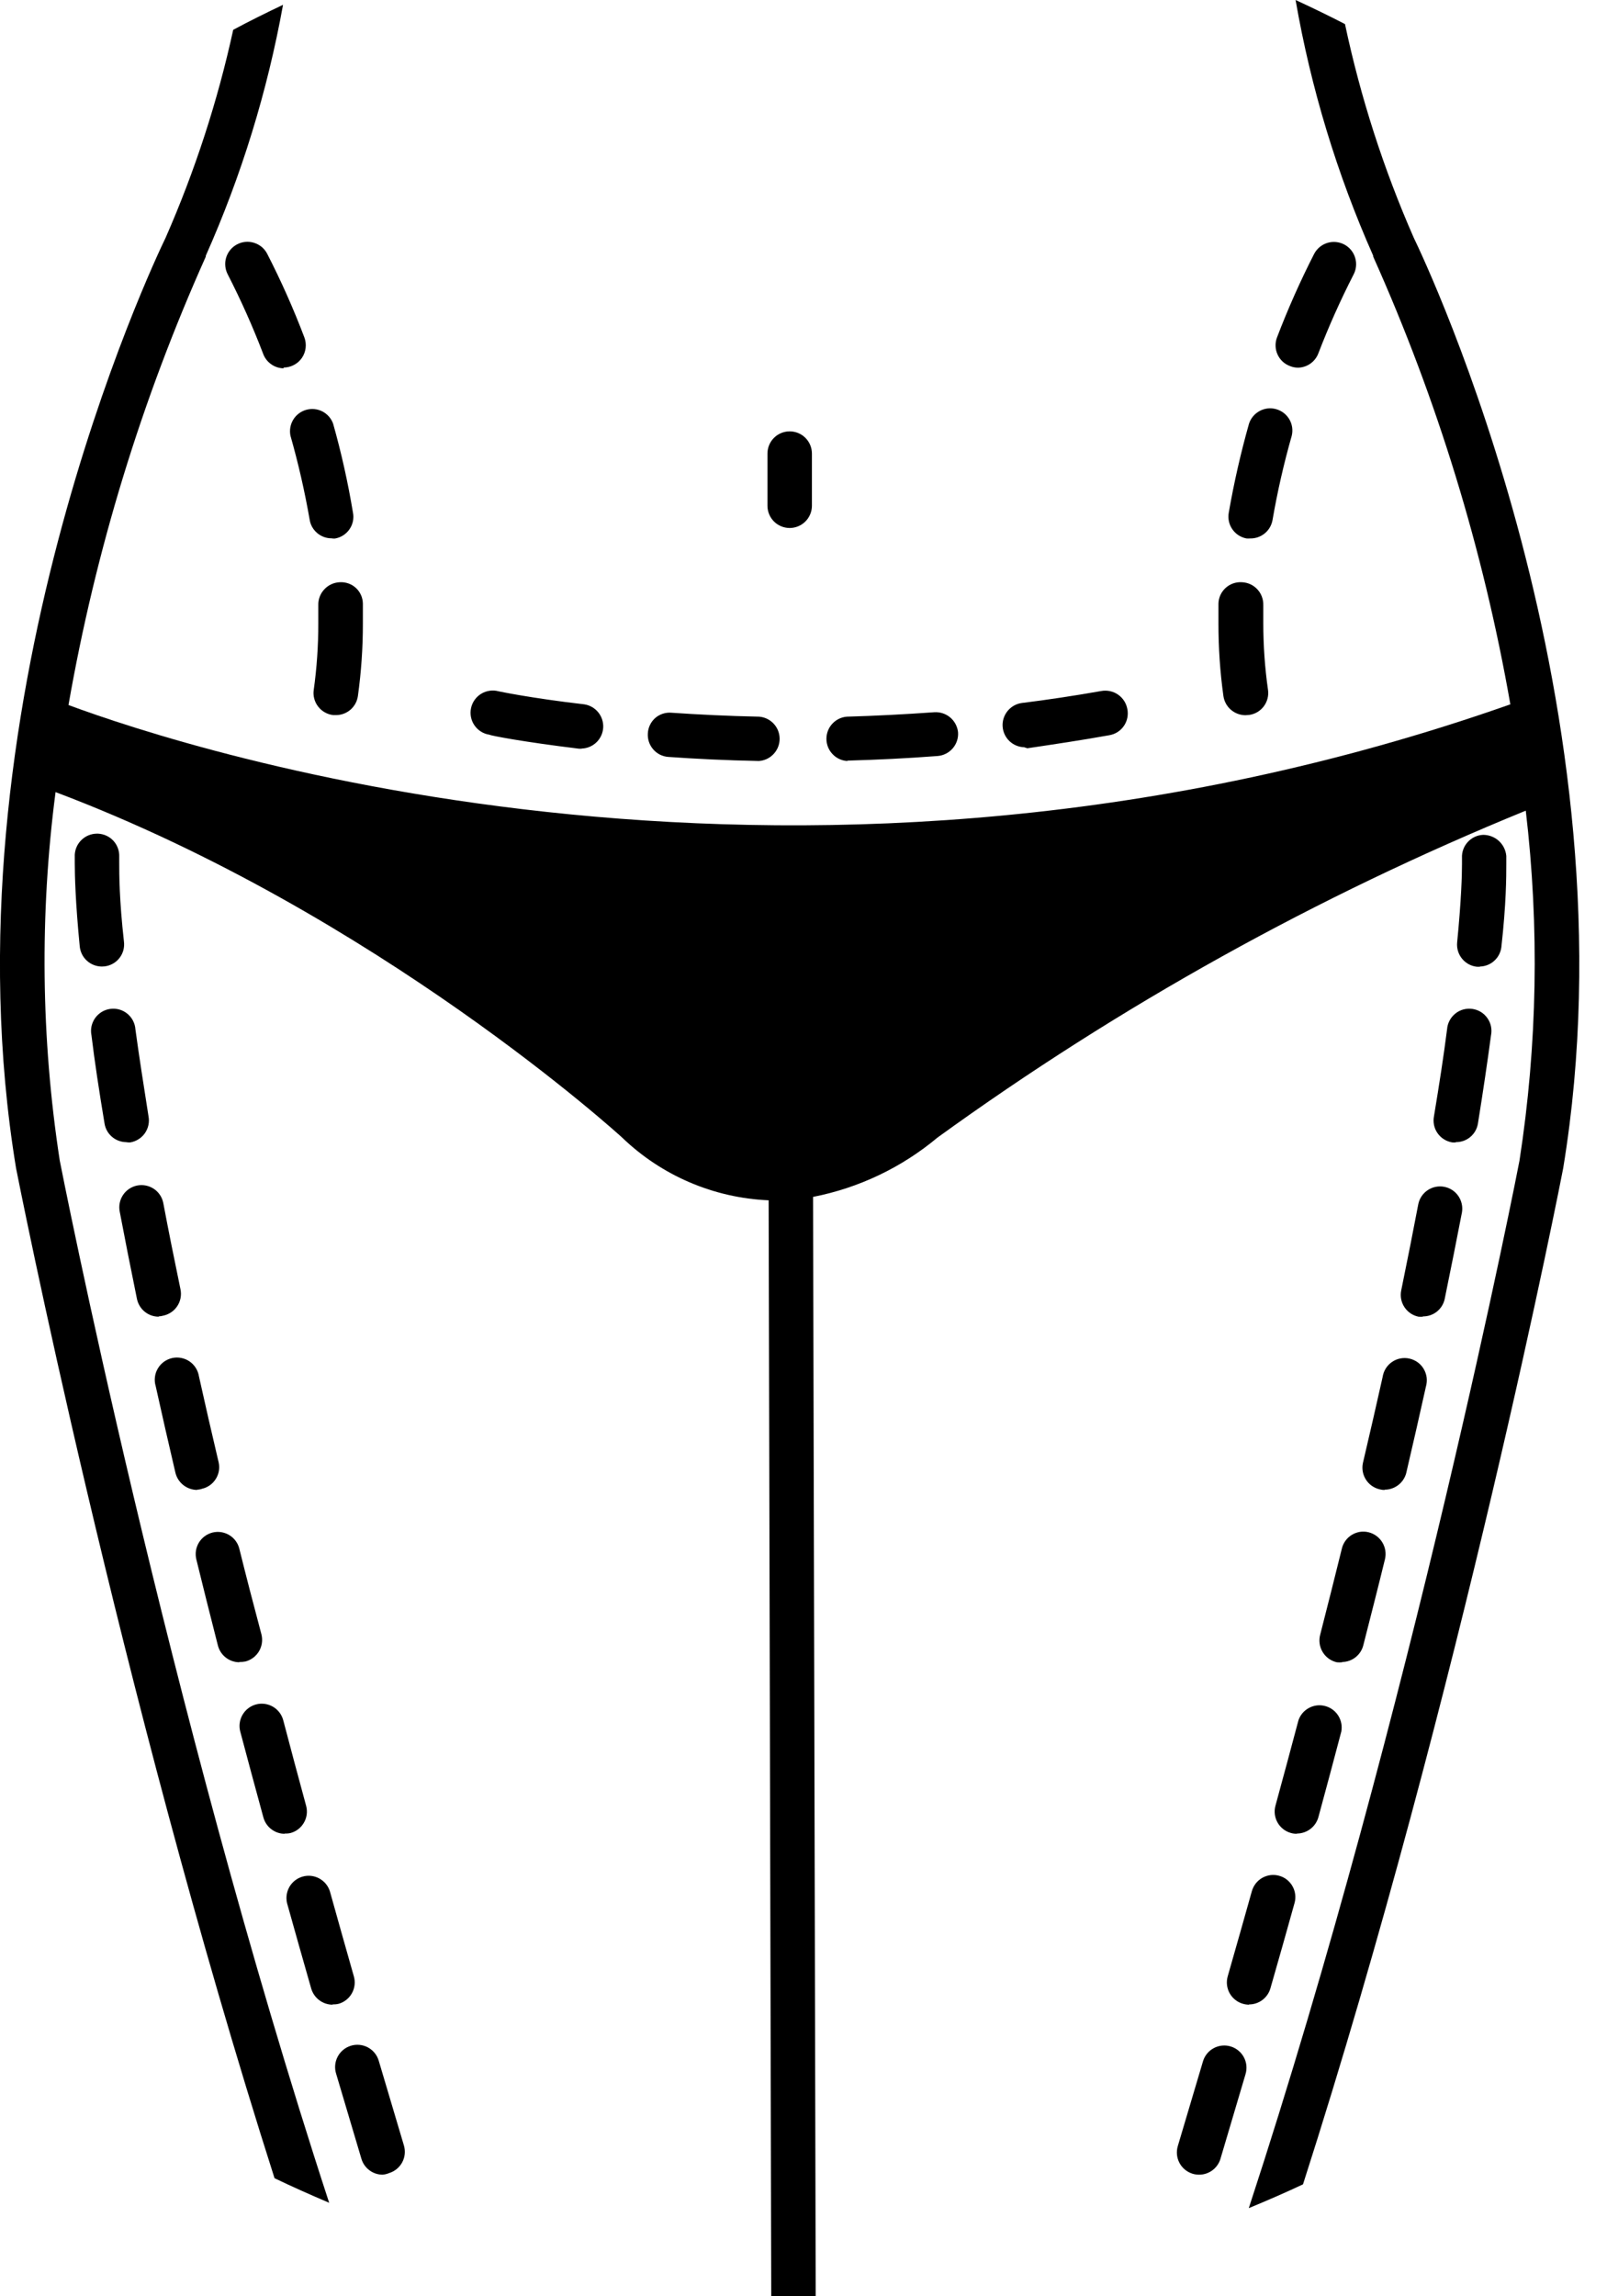
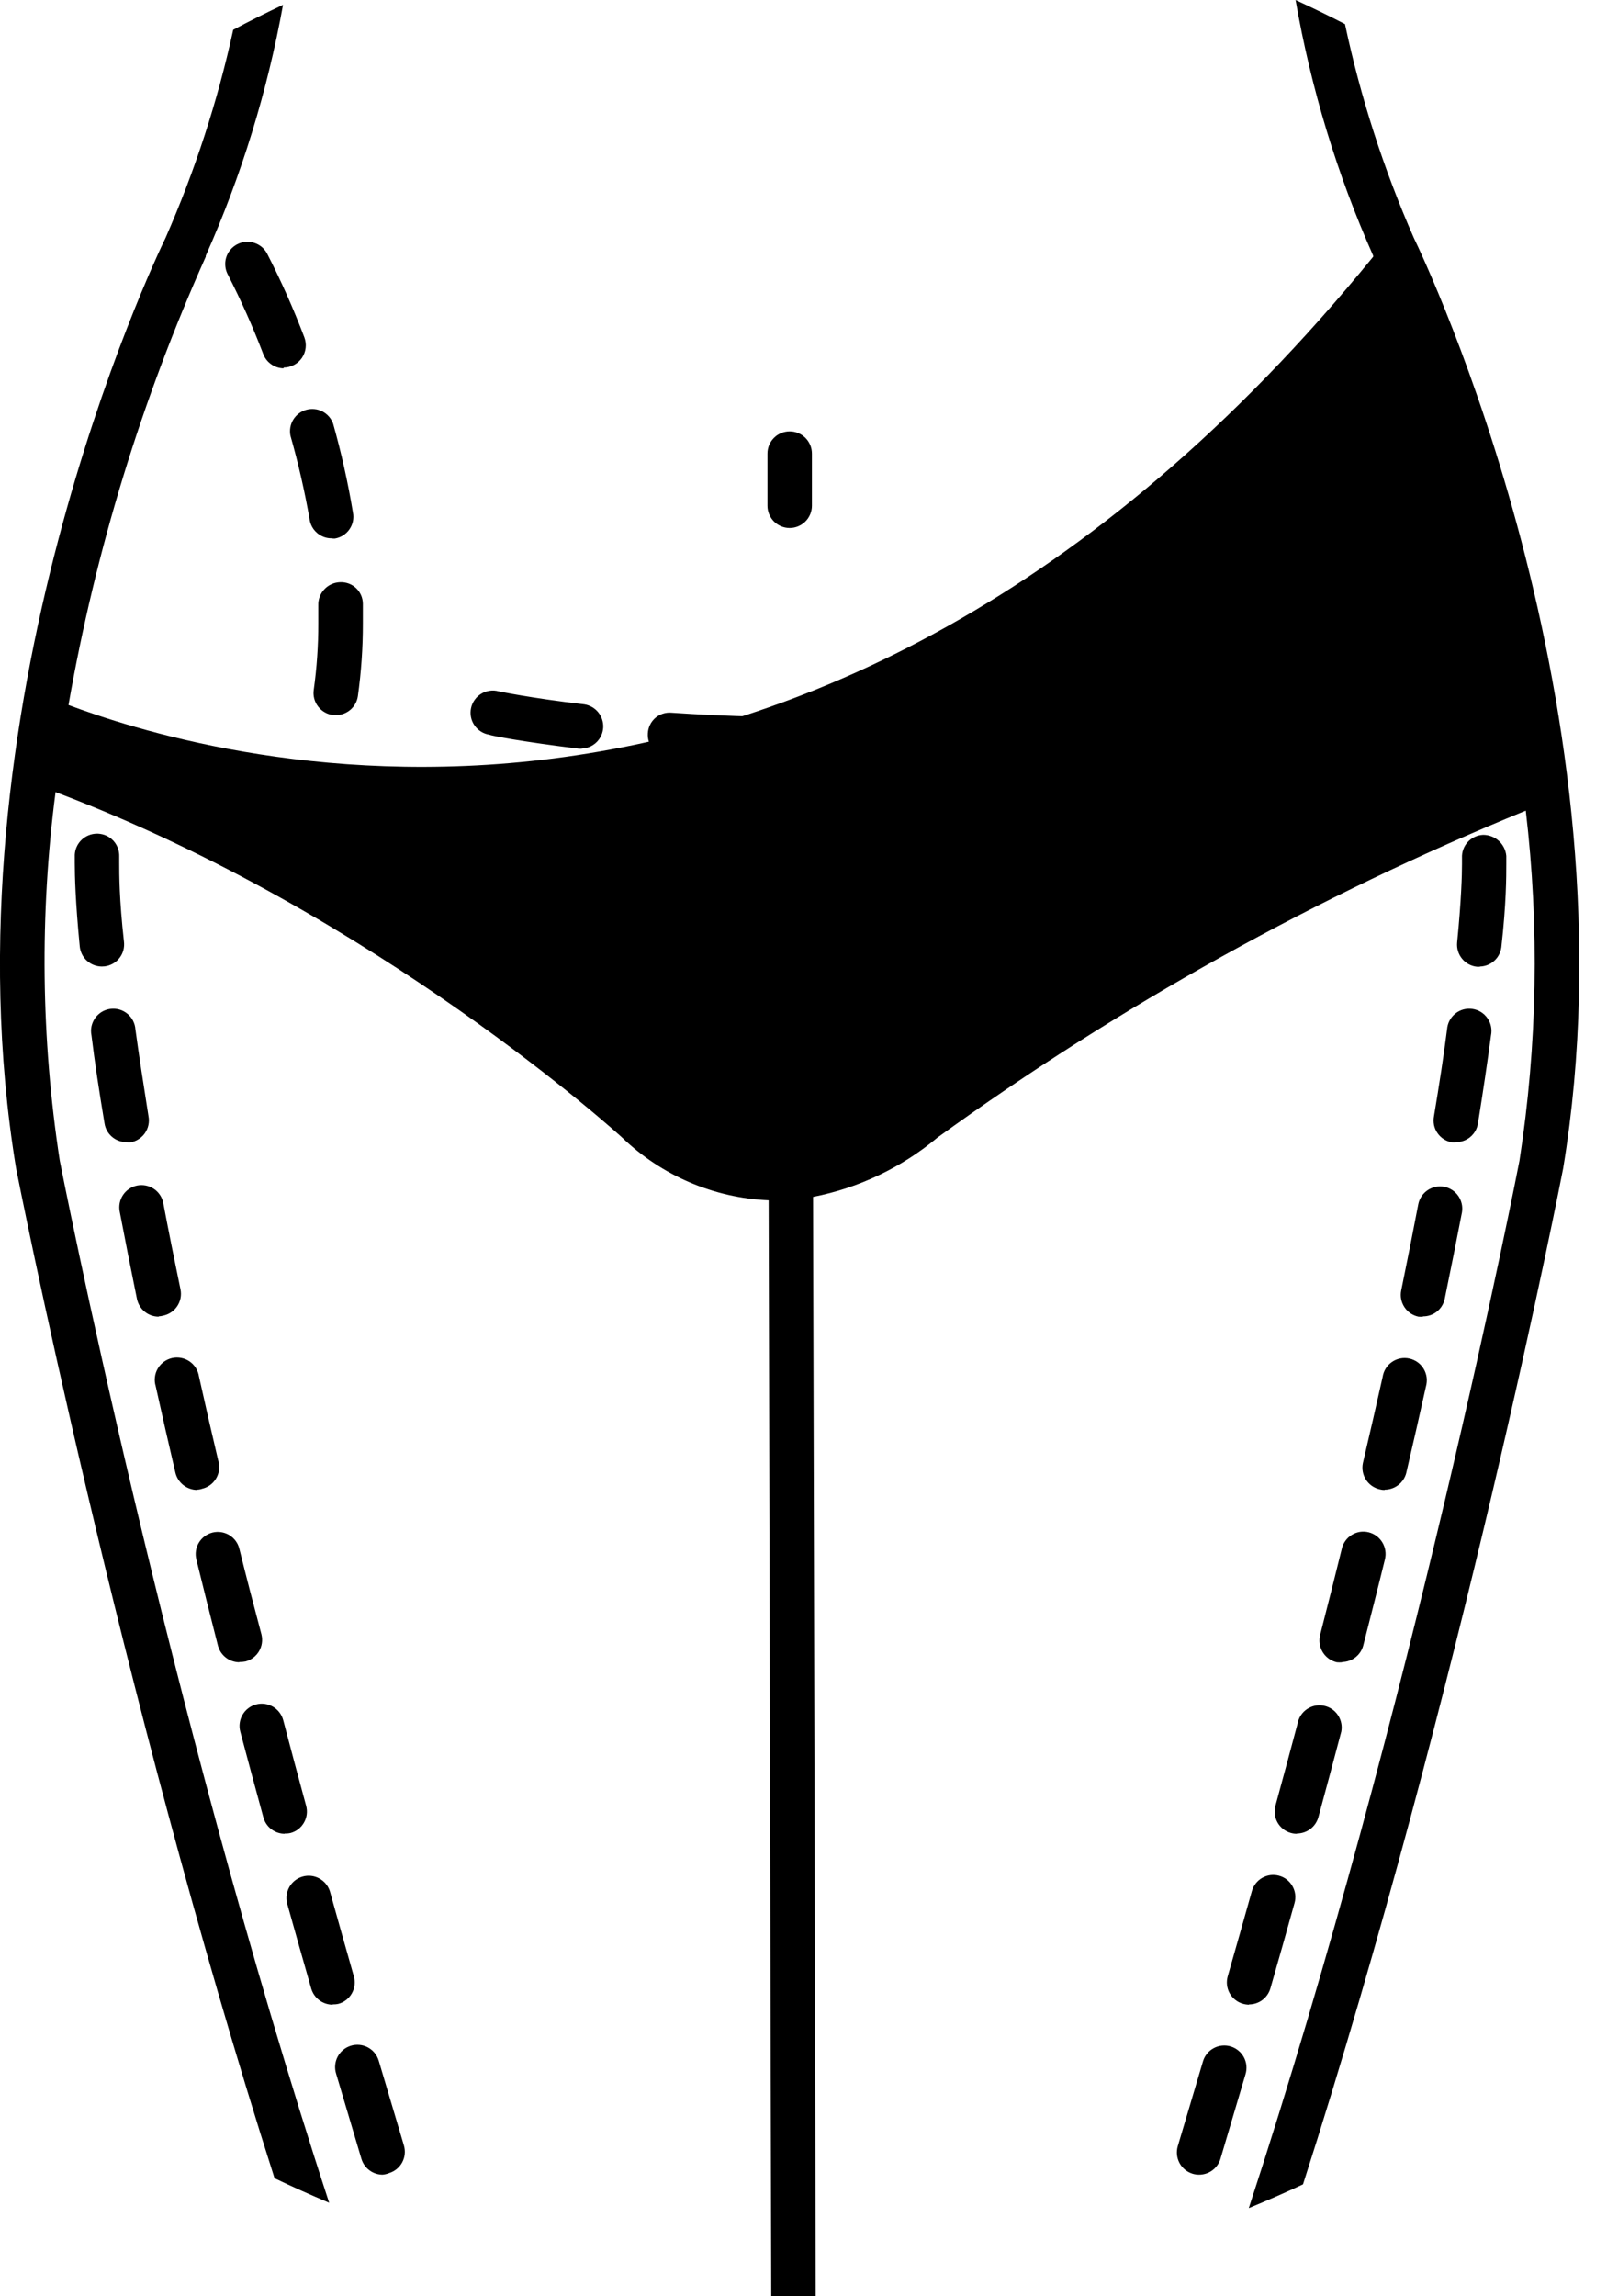
<svg xmlns="http://www.w3.org/2000/svg" width="42" height="60" viewBox="0 0 42 60" fill="none">
  <g clip-path="url(#clip0_446_41)">
-     <path d="M36.949 6.211C36.161 4.417 35.559 2.546 35.152 0.629C34.728 0.41 34.298 0.202 33.861 0C34.261 2.302 34.942 4.547 35.89 6.683V6.707C37.564 10.443 38.768 14.372 39.474 18.404C21.073 24.879 4.947 19.593 1.79 18.422C2.496 14.383 3.701 10.448 5.378 6.707V6.683C6.311 4.586 6.989 2.385 7.397 0.126C6.956 0.335 6.522 0.55 6.095 0.779C5.688 2.644 5.096 4.463 4.329 6.211C4.008 6.871 -1.548 18.575 0.42 30.526C0.451 30.673 3.075 44.072 7.175 56.915C7.643 57.14 8.121 57.352 8.603 57.557C4.329 44.486 1.589 30.458 1.561 30.321C1.072 27.134 1.035 23.894 1.452 20.697C9.863 23.871 16.259 29.723 16.259 29.723C17.293 30.719 18.655 31.302 20.089 31.363L20.157 59.993H20.752H21.319L21.25 31.274C22.448 31.04 23.567 30.506 24.503 29.723C29.269 26.274 34.43 23.406 39.877 21.182C40.236 24.223 40.181 27.299 39.713 30.325C39.686 30.478 36.932 44.592 32.638 57.697C33.116 57.499 33.591 57.294 34.055 57.075C38.193 44.185 40.824 30.694 40.854 30.53C42.825 18.575 37.27 6.874 36.949 6.211Z" fill="black" />
+     <path d="M36.949 6.211C36.161 4.417 35.559 2.546 35.152 0.629C34.728 0.41 34.298 0.202 33.861 0C34.261 2.302 34.942 4.547 35.89 6.683V6.707C21.073 24.879 4.947 19.593 1.79 18.422C2.496 14.383 3.701 10.448 5.378 6.707V6.683C6.311 4.586 6.989 2.385 7.397 0.126C6.956 0.335 6.522 0.55 6.095 0.779C5.688 2.644 5.096 4.463 4.329 6.211C4.008 6.871 -1.548 18.575 0.42 30.526C0.451 30.673 3.075 44.072 7.175 56.915C7.643 57.14 8.121 57.352 8.603 57.557C4.329 44.486 1.589 30.458 1.561 30.321C1.072 27.134 1.035 23.894 1.452 20.697C9.863 23.871 16.259 29.723 16.259 29.723C17.293 30.719 18.655 31.302 20.089 31.363L20.157 59.993H20.752H21.319L21.25 31.274C22.448 31.04 23.567 30.506 24.503 29.723C29.269 26.274 34.43 23.406 39.877 21.182C40.236 24.223 40.181 27.299 39.713 30.325C39.686 30.478 36.932 44.592 32.638 57.697C33.116 57.499 33.591 57.294 34.055 57.075C38.193 44.185 40.824 30.694 40.854 30.53C42.825 18.575 37.27 6.874 36.949 6.211Z" fill="black" />
    <path d="M20.639 13.796C20.792 13.796 20.94 13.735 21.048 13.627C21.157 13.519 21.219 13.372 21.22 13.218V11.852C21.22 11.698 21.159 11.55 21.05 11.441C20.941 11.332 20.793 11.271 20.639 11.271C20.485 11.271 20.337 11.332 20.228 11.441C20.119 11.55 20.058 11.698 20.058 11.852V13.218C20.059 13.372 20.121 13.519 20.229 13.627C20.338 13.735 20.485 13.796 20.639 13.796Z" fill="black" />
    <path d="M8.791 18.685H8.709C8.631 18.676 8.557 18.652 8.489 18.613C8.421 18.575 8.362 18.524 8.315 18.462C8.267 18.401 8.233 18.331 8.213 18.256C8.193 18.18 8.188 18.102 8.2 18.025C8.28 17.45 8.32 16.87 8.319 16.29C8.319 16.129 8.319 15.972 8.319 15.815C8.314 15.66 8.371 15.511 8.477 15.398C8.582 15.285 8.728 15.219 8.883 15.213C8.96 15.209 9.036 15.22 9.109 15.246C9.181 15.272 9.247 15.312 9.304 15.365C9.36 15.417 9.405 15.48 9.436 15.551C9.467 15.621 9.483 15.697 9.484 15.774C9.484 15.945 9.484 16.116 9.484 16.29C9.485 16.924 9.441 17.558 9.354 18.186C9.335 18.323 9.268 18.448 9.165 18.54C9.061 18.631 8.929 18.683 8.791 18.685ZM8.664 14.066C8.527 14.066 8.395 14.018 8.291 13.929C8.186 13.841 8.116 13.719 8.094 13.584C7.965 12.842 7.797 12.108 7.591 11.384C7.562 11.24 7.588 11.091 7.664 10.966C7.74 10.841 7.86 10.749 8.001 10.709C8.142 10.669 8.293 10.683 8.423 10.749C8.554 10.816 8.654 10.929 8.705 11.066C8.921 11.83 9.094 12.606 9.224 13.389C9.24 13.465 9.239 13.544 9.224 13.62C9.208 13.696 9.177 13.768 9.132 13.832C9.088 13.896 9.031 13.95 8.965 13.991C8.9 14.033 8.826 14.06 8.75 14.072C8.721 14.073 8.692 14.071 8.664 14.066ZM7.41 9.624C7.29 9.622 7.173 9.582 7.077 9.51C6.98 9.439 6.908 9.339 6.87 9.224C6.602 8.525 6.296 7.841 5.955 7.175C5.919 7.107 5.896 7.034 5.889 6.958C5.881 6.882 5.888 6.805 5.91 6.732C5.955 6.584 6.056 6.46 6.192 6.387C6.328 6.314 6.488 6.298 6.635 6.343C6.708 6.365 6.776 6.401 6.836 6.449C6.895 6.498 6.944 6.557 6.98 6.625C7.345 7.336 7.671 8.067 7.954 8.814C7.987 8.902 7.999 8.997 7.988 9.09C7.977 9.184 7.944 9.273 7.891 9.351C7.838 9.428 7.767 9.492 7.683 9.536C7.6 9.58 7.508 9.603 7.414 9.604L7.41 9.624Z" fill="black" />
    <path d="M10 56.823C9.875 56.823 9.754 56.782 9.655 56.708C9.555 56.633 9.482 56.529 9.446 56.409L8.784 54.182C8.738 54.034 8.754 53.874 8.826 53.738C8.898 53.602 9.022 53.499 9.17 53.454C9.317 53.409 9.477 53.424 9.613 53.496C9.75 53.569 9.852 53.692 9.897 53.84L10.557 56.061C10.6 56.208 10.584 56.367 10.511 56.502C10.438 56.637 10.314 56.737 10.167 56.782C10.114 56.804 10.057 56.818 10 56.823ZM8.691 52.381C8.566 52.38 8.444 52.339 8.343 52.263C8.243 52.188 8.17 52.082 8.134 51.961C7.916 51.196 7.704 50.454 7.502 49.727C7.468 49.581 7.491 49.428 7.567 49.298C7.643 49.169 7.766 49.075 7.91 49.034C8.055 48.993 8.209 49.01 8.341 49.081C8.473 49.151 8.573 49.27 8.62 49.412C8.821 50.137 9.033 50.881 9.248 51.64C9.291 51.788 9.273 51.946 9.198 52.081C9.124 52.215 8.999 52.315 8.852 52.357C8.799 52.37 8.745 52.375 8.691 52.374V52.381ZM7.441 47.916C7.314 47.915 7.191 47.873 7.091 47.796C6.99 47.719 6.918 47.611 6.884 47.489C6.672 46.72 6.474 45.972 6.279 45.244C6.24 45.095 6.262 44.937 6.34 44.804C6.418 44.671 6.545 44.574 6.694 44.535C6.843 44.496 7.002 44.518 7.135 44.596C7.268 44.674 7.364 44.801 7.403 44.95C7.591 45.671 7.793 46.416 8.001 47.185C8.041 47.333 8.021 47.491 7.944 47.624C7.868 47.757 7.743 47.855 7.595 47.895C7.544 47.907 7.493 47.911 7.441 47.909V47.916ZM6.255 43.434C6.127 43.433 6.002 43.39 5.901 43.311C5.799 43.231 5.727 43.121 5.695 42.996C5.497 42.222 5.309 41.471 5.131 40.745C5.113 40.671 5.11 40.594 5.121 40.519C5.133 40.444 5.159 40.372 5.198 40.307C5.238 40.242 5.289 40.185 5.351 40.14C5.412 40.095 5.481 40.063 5.555 40.044C5.629 40.026 5.706 40.023 5.781 40.034C5.856 40.046 5.928 40.072 5.993 40.111C6.058 40.151 6.115 40.202 6.16 40.264C6.205 40.325 6.237 40.394 6.255 40.468C6.433 41.185 6.626 41.931 6.833 42.706C6.87 42.855 6.848 43.013 6.77 43.145C6.692 43.277 6.565 43.374 6.416 43.413C6.363 43.423 6.309 43.428 6.255 43.427V43.434ZM5.152 38.931C5.021 38.93 4.894 38.885 4.791 38.804C4.689 38.723 4.616 38.61 4.585 38.483C4.4 37.693 4.228 36.938 4.069 36.218C4.046 36.142 4.039 36.061 4.049 35.982C4.058 35.903 4.084 35.827 4.125 35.758C4.165 35.689 4.219 35.63 4.283 35.583C4.348 35.536 4.421 35.503 4.499 35.485C4.577 35.468 4.657 35.467 4.735 35.482C4.814 35.497 4.888 35.528 4.954 35.573C5.019 35.618 5.075 35.676 5.117 35.743C5.16 35.811 5.188 35.886 5.2 35.965C5.359 36.683 5.531 37.433 5.716 38.217C5.747 38.365 5.72 38.519 5.638 38.647C5.557 38.775 5.429 38.866 5.282 38.9C5.24 38.915 5.196 38.923 5.152 38.924V38.931ZM4.147 34.404C4.014 34.404 3.885 34.358 3.782 34.274C3.679 34.19 3.608 34.073 3.58 33.943C3.414 33.132 3.264 32.371 3.129 31.66C3.099 31.509 3.13 31.353 3.215 31.225C3.3 31.096 3.433 31.008 3.584 30.977C3.735 30.947 3.891 30.978 4.02 31.063C4.148 31.148 4.237 31.281 4.267 31.431C4.4 32.139 4.551 32.89 4.718 33.693C4.748 33.844 4.718 34 4.633 34.128C4.549 34.256 4.417 34.345 4.267 34.377C4.228 34.387 4.188 34.394 4.147 34.397V34.404ZM3.287 29.843C3.153 29.839 3.024 29.789 2.923 29.701C2.822 29.613 2.755 29.493 2.733 29.361C2.59 28.504 2.473 27.735 2.391 27.055C2.375 26.977 2.375 26.897 2.391 26.819C2.408 26.741 2.44 26.668 2.485 26.603C2.531 26.538 2.59 26.483 2.658 26.441C2.725 26.4 2.801 26.373 2.88 26.362C2.958 26.351 3.038 26.356 3.115 26.377C3.192 26.398 3.263 26.435 3.325 26.485C3.387 26.535 3.438 26.597 3.475 26.668C3.511 26.738 3.534 26.815 3.539 26.894C3.632 27.578 3.748 28.323 3.881 29.166C3.896 29.242 3.895 29.321 3.879 29.397C3.863 29.473 3.832 29.544 3.788 29.608C3.743 29.672 3.687 29.726 3.621 29.767C3.556 29.809 3.483 29.837 3.406 29.85C3.366 29.852 3.326 29.85 3.287 29.843ZM2.661 25.255C2.517 25.254 2.378 25.2 2.271 25.103C2.164 25.006 2.098 24.872 2.084 24.728C1.971 23.574 1.954 22.866 1.954 22.549C1.954 22.402 1.954 22.333 1.954 22.333C1.962 22.185 2.026 22.046 2.133 21.944C2.241 21.841 2.383 21.784 2.531 21.783H2.562C2.638 21.787 2.713 21.805 2.781 21.836C2.85 21.868 2.912 21.913 2.964 21.969C3.015 22.025 3.055 22.091 3.081 22.162C3.107 22.233 3.119 22.309 3.116 22.385V22.549C3.116 22.843 3.116 23.498 3.239 24.599C3.249 24.675 3.244 24.752 3.225 24.826C3.205 24.901 3.17 24.97 3.123 25.031C3.076 25.092 3.017 25.143 2.95 25.18C2.883 25.218 2.809 25.242 2.733 25.251L2.661 25.255Z" fill="black" />
    <path d="M19.816 19.884C18.972 19.867 18.186 19.829 17.468 19.778C17.393 19.773 17.319 19.753 17.25 19.719C17.182 19.685 17.122 19.638 17.072 19.58C17.022 19.523 16.984 19.456 16.96 19.384C16.936 19.312 16.927 19.235 16.932 19.16C16.936 19.083 16.955 19.008 16.989 18.94C17.022 18.871 17.069 18.81 17.127 18.759C17.185 18.709 17.252 18.672 17.325 18.648C17.398 18.625 17.474 18.616 17.55 18.623C18.251 18.671 19.016 18.709 19.84 18.726C19.985 18.737 20.122 18.803 20.221 18.91C20.321 19.017 20.376 19.158 20.376 19.305C20.376 19.451 20.321 19.592 20.221 19.699C20.122 19.807 19.985 19.873 19.84 19.884H19.816ZM22.135 19.884C21.989 19.873 21.853 19.807 21.754 19.699C21.654 19.592 21.599 19.451 21.599 19.305C21.599 19.158 21.654 19.017 21.754 18.91C21.853 18.803 21.989 18.737 22.135 18.726C22.871 18.705 23.633 18.666 24.421 18.61C24.572 18.601 24.72 18.65 24.835 18.747C24.95 18.845 25.023 18.982 25.039 19.132C25.051 19.285 25.001 19.436 24.901 19.553C24.801 19.669 24.659 19.742 24.506 19.754C23.697 19.816 22.914 19.853 22.163 19.874L22.135 19.884ZM15.203 19.563H15.132C13.669 19.385 12.822 19.221 12.788 19.197C12.71 19.185 12.635 19.157 12.569 19.115C12.502 19.073 12.444 19.017 12.4 18.952C12.355 18.887 12.324 18.814 12.309 18.736C12.294 18.659 12.294 18.579 12.311 18.502C12.327 18.425 12.359 18.352 12.405 18.288C12.45 18.223 12.509 18.169 12.576 18.128C12.643 18.087 12.719 18.06 12.797 18.049C12.875 18.037 12.954 18.042 13.03 18.063C13.03 18.063 13.864 18.241 15.272 18.404C15.415 18.426 15.545 18.501 15.636 18.613C15.727 18.726 15.773 18.868 15.765 19.013C15.756 19.158 15.694 19.294 15.59 19.395C15.486 19.496 15.348 19.555 15.203 19.559V19.563ZM26.768 19.525C26.623 19.521 26.485 19.463 26.38 19.362C26.276 19.262 26.213 19.125 26.204 18.98C26.195 18.836 26.241 18.693 26.332 18.58C26.423 18.467 26.553 18.392 26.696 18.37C27.38 18.285 28.063 18.182 28.78 18.056C28.856 18.042 28.934 18.043 29.01 18.059C29.085 18.075 29.157 18.105 29.22 18.149C29.284 18.193 29.338 18.249 29.38 18.314C29.422 18.379 29.45 18.451 29.464 18.527C29.479 18.603 29.479 18.682 29.463 18.758C29.448 18.833 29.417 18.905 29.373 18.969C29.329 19.033 29.273 19.087 29.207 19.129C29.142 19.17 29.069 19.198 28.992 19.211C28.268 19.341 27.554 19.447 26.85 19.552L26.768 19.525Z" fill="black" />
-     <path d="M32.548 18.688C32.409 18.687 32.275 18.636 32.169 18.545C32.064 18.453 31.995 18.327 31.975 18.189C31.887 17.559 31.844 16.923 31.845 16.286C31.845 16.116 31.845 15.945 31.845 15.774C31.846 15.696 31.864 15.62 31.896 15.549C31.928 15.479 31.974 15.415 32.031 15.363C32.088 15.311 32.155 15.27 32.228 15.245C32.301 15.219 32.379 15.208 32.456 15.213C32.533 15.216 32.608 15.234 32.677 15.265C32.746 15.297 32.809 15.342 32.861 15.398C32.913 15.454 32.954 15.519 32.98 15.591C33.007 15.662 33.019 15.739 33.017 15.815C33.017 15.972 33.017 16.129 33.017 16.286C33.017 16.868 33.058 17.449 33.14 18.025C33.151 18.101 33.147 18.178 33.128 18.251C33.109 18.325 33.076 18.395 33.03 18.456C32.984 18.517 32.927 18.568 32.861 18.607C32.796 18.645 32.723 18.671 32.648 18.681L32.548 18.688ZM32.675 14.069C32.642 14.072 32.609 14.072 32.576 14.069C32.425 14.04 32.292 13.953 32.206 13.826C32.119 13.699 32.087 13.543 32.115 13.393C32.251 12.61 32.428 11.834 32.644 11.069C32.691 10.927 32.791 10.808 32.923 10.738C33.055 10.667 33.209 10.65 33.353 10.691C33.498 10.732 33.62 10.826 33.697 10.955C33.773 11.084 33.796 11.238 33.761 11.384C33.555 12.108 33.387 12.842 33.259 13.584C33.236 13.721 33.165 13.846 33.057 13.935C32.95 14.024 32.814 14.072 32.675 14.069ZM33.925 9.607C33.854 9.607 33.783 9.593 33.717 9.566C33.645 9.54 33.579 9.5 33.523 9.448C33.467 9.396 33.421 9.333 33.39 9.263C33.358 9.194 33.34 9.119 33.338 9.042C33.335 8.966 33.348 8.889 33.375 8.818C33.66 8.071 33.985 7.34 34.349 6.628C34.422 6.492 34.546 6.391 34.694 6.346C34.841 6.302 35.001 6.318 35.136 6.39C35.272 6.463 35.374 6.587 35.418 6.735C35.463 6.883 35.447 7.042 35.374 7.178C35.033 7.845 34.727 8.529 34.458 9.228C34.418 9.337 34.345 9.432 34.25 9.5C34.155 9.567 34.042 9.605 33.925 9.607Z" fill="black" />
    <path d="M31.336 56.823C31.28 56.823 31.225 56.815 31.172 56.799C31.025 56.755 30.901 56.654 30.828 56.519C30.755 56.384 30.739 56.225 30.782 56.078L31.442 53.857C31.464 53.784 31.5 53.717 31.549 53.658C31.598 53.599 31.657 53.55 31.725 53.515C31.792 53.479 31.866 53.457 31.942 53.45C32.018 53.443 32.095 53.45 32.167 53.473C32.24 53.495 32.308 53.532 32.367 53.581C32.426 53.629 32.474 53.689 32.51 53.756C32.546 53.824 32.568 53.897 32.575 53.973C32.582 54.049 32.574 54.126 32.552 54.199L31.892 56.426C31.853 56.542 31.778 56.643 31.678 56.715C31.578 56.786 31.458 56.824 31.336 56.823ZM32.644 52.381C32.59 52.38 32.536 52.372 32.484 52.357C32.336 52.315 32.212 52.215 32.137 52.081C32.063 51.946 32.045 51.788 32.087 51.64C32.306 50.882 32.514 50.137 32.719 49.412C32.74 49.339 32.775 49.271 32.822 49.211C32.869 49.152 32.927 49.102 32.993 49.065C33.06 49.028 33.133 49.004 33.208 48.995C33.284 48.986 33.36 48.992 33.433 49.013C33.507 49.033 33.575 49.068 33.635 49.115C33.694 49.162 33.744 49.221 33.781 49.287C33.818 49.353 33.842 49.426 33.851 49.502C33.86 49.577 33.854 49.654 33.833 49.727C33.632 50.454 33.42 51.196 33.201 51.961C33.165 52.081 33.091 52.185 32.991 52.26C32.891 52.334 32.769 52.375 32.644 52.374V52.381ZM33.895 47.916C33.843 47.916 33.791 47.909 33.741 47.895C33.593 47.855 33.467 47.757 33.391 47.624C33.315 47.491 33.294 47.333 33.334 47.185C33.544 46.417 33.744 45.672 33.936 44.95C33.983 44.812 34.081 44.696 34.211 44.627C34.34 44.557 34.49 44.539 34.632 44.577C34.774 44.614 34.897 44.703 34.975 44.827C35.054 44.951 35.083 45.1 35.056 45.244C34.865 45.971 34.664 46.719 34.455 47.489C34.419 47.61 34.346 47.717 34.245 47.792C34.144 47.868 34.021 47.909 33.895 47.909V47.916ZM35.08 43.434C35.032 43.439 34.984 43.439 34.937 43.434C34.86 43.416 34.787 43.383 34.723 43.336C34.659 43.289 34.606 43.23 34.566 43.162C34.525 43.094 34.499 43.018 34.489 42.94C34.479 42.862 34.485 42.782 34.506 42.706C34.704 41.934 34.892 41.187 35.07 40.465C35.087 40.39 35.12 40.32 35.165 40.258C35.21 40.196 35.267 40.143 35.332 40.104C35.398 40.064 35.471 40.038 35.546 40.026C35.622 40.015 35.699 40.019 35.774 40.038C35.922 40.076 36.05 40.172 36.129 40.303C36.208 40.435 36.233 40.592 36.197 40.741C36.02 41.466 35.828 42.217 35.63 42.993C35.599 43.115 35.528 43.224 35.428 43.303C35.329 43.381 35.207 43.425 35.08 43.427V43.434ZM36.187 38.931C36.142 38.932 36.097 38.926 36.054 38.914C35.907 38.879 35.779 38.788 35.698 38.66C35.617 38.532 35.589 38.378 35.62 38.23C35.804 37.447 35.976 36.696 36.136 35.979C36.148 35.9 36.176 35.825 36.218 35.757C36.26 35.69 36.316 35.632 36.382 35.586C36.448 35.541 36.522 35.51 36.6 35.495C36.678 35.48 36.759 35.481 36.837 35.499C36.914 35.516 36.988 35.55 37.052 35.596C37.117 35.643 37.171 35.703 37.211 35.772C37.251 35.84 37.277 35.917 37.287 35.996C37.296 36.075 37.289 36.155 37.267 36.232C37.107 36.954 36.935 37.709 36.751 38.497C36.717 38.62 36.643 38.729 36.541 38.806C36.439 38.883 36.315 38.925 36.187 38.924V38.931ZM37.188 34.404C37.149 34.407 37.111 34.407 37.072 34.404C36.922 34.373 36.79 34.283 36.706 34.155C36.621 34.027 36.591 33.871 36.621 33.721C36.785 32.918 36.935 32.166 37.069 31.459C37.1 31.311 37.189 31.181 37.315 31.097C37.441 31.013 37.595 30.982 37.744 31.01C37.893 31.038 38.025 31.123 38.112 31.247C38.199 31.372 38.234 31.525 38.21 31.674C38.073 32.385 37.921 33.145 37.755 33.956C37.724 34.083 37.651 34.196 37.548 34.276C37.446 34.356 37.318 34.398 37.188 34.397V34.404ZM38.049 29.85C38.017 29.853 37.985 29.853 37.953 29.85C37.877 29.837 37.803 29.81 37.737 29.768C37.672 29.727 37.615 29.673 37.571 29.609C37.526 29.545 37.495 29.473 37.479 29.397C37.464 29.321 37.463 29.243 37.478 29.166C37.618 28.323 37.735 27.567 37.82 26.894C37.826 26.815 37.848 26.738 37.885 26.668C37.922 26.597 37.973 26.535 38.035 26.485C38.096 26.435 38.168 26.398 38.244 26.377C38.321 26.356 38.401 26.351 38.48 26.362C38.559 26.373 38.634 26.4 38.702 26.441C38.77 26.483 38.828 26.538 38.874 26.603C38.92 26.668 38.952 26.741 38.968 26.819C38.984 26.897 38.984 26.977 38.968 27.055C38.877 27.738 38.763 28.507 38.626 29.361C38.603 29.497 38.533 29.62 38.427 29.709C38.321 29.797 38.187 29.845 38.049 29.843V29.85ZM38.678 25.261H38.606C38.453 25.247 38.312 25.172 38.214 25.053C38.116 24.935 38.069 24.782 38.083 24.629C38.193 23.512 38.21 22.856 38.21 22.579V22.416C38.206 22.34 38.218 22.264 38.244 22.193C38.27 22.121 38.31 22.056 38.362 22C38.413 21.944 38.475 21.899 38.544 21.867C38.613 21.835 38.687 21.817 38.763 21.814C38.914 21.814 39.06 21.87 39.172 21.971C39.284 22.073 39.354 22.213 39.368 22.364C39.368 22.364 39.368 22.433 39.368 22.579C39.368 22.894 39.368 23.604 39.238 24.756C39.219 24.892 39.153 25.017 39.05 25.108C38.947 25.2 38.815 25.252 38.678 25.255V25.261Z" fill="black" />
  </g>
  <defs>
    <clipPath id="clip0_446_41">
      <rect width="41.278" height="60" fill="white" />
    </clipPath>
  </defs>
</svg>